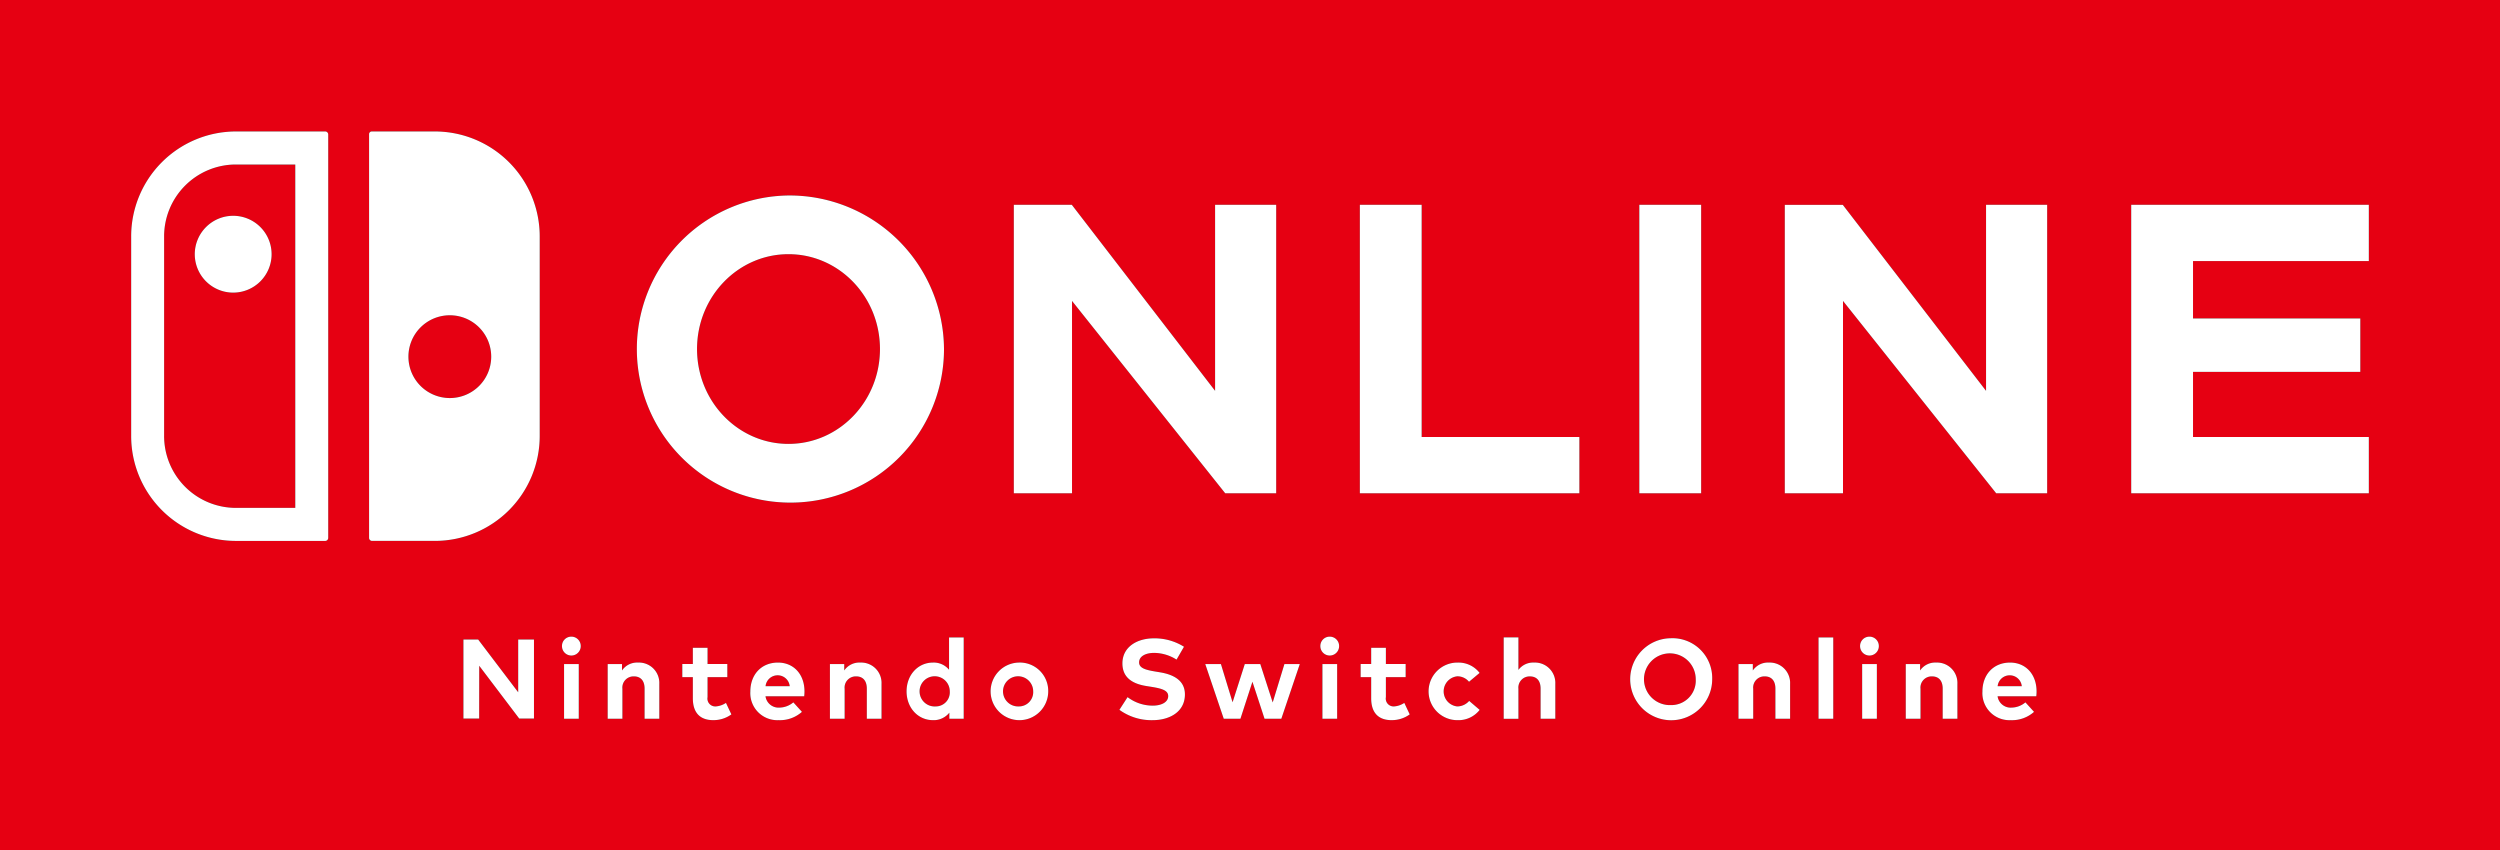
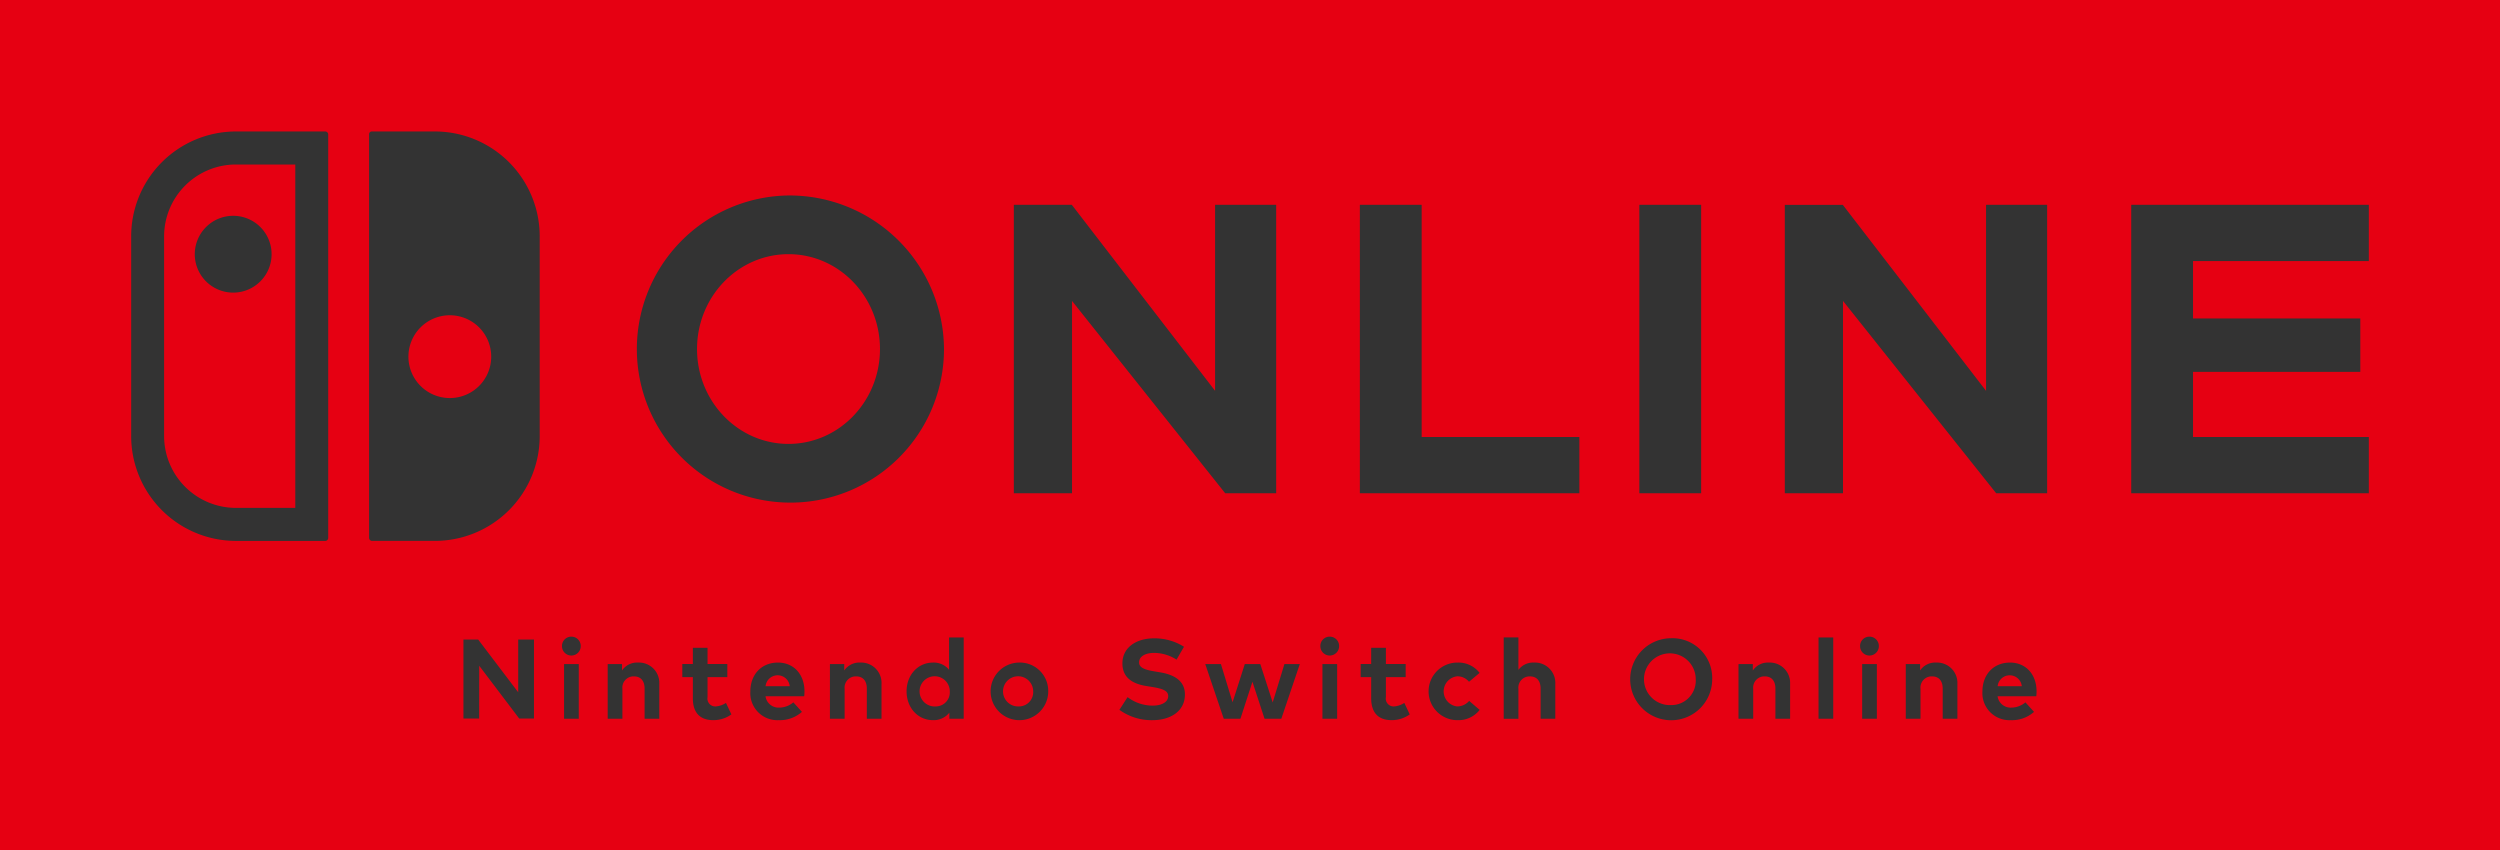
<svg xmlns="http://www.w3.org/2000/svg" id="グループ_1" data-name="グループ 1" width="500" height="170" viewBox="0 0 500 170">
  <rect x="0" y="0" width="500" height="170" fill="#333333" stroke="none" />
  <defs>
    <style>
      .cls-1 {
        fill: #e60012;
      }

      .cls-1, .cls-2 {
        fill-rule: evenodd;
      }

      .cls-2 {
        fill: #fff;
      }
    </style>
  </defs>
  <path id="シェイプ_3" data-name="シェイプ 3" class="cls-1" d="M500,170H0V0H500V170ZM38.955,50.859a7.682,7.682,0,1,0,7.682-7.7A7.69,7.69,0,0,0,38.955,50.859ZM65.043,26.293H47.185a20.974,20.974,0,0,0-20.95,21V87.183a20.973,20.973,0,0,0,20.95,21H65.043a0.6,0.6,0,0,0,.6-0.6V26.893A0.6,0.6,0,0,0,65.043,26.293Zm-5.988,75.285H47.184A14.377,14.377,0,0,1,32.822,87.183V47.29A14.378,14.378,0,0,1,47.184,32.9H59.056v68.683ZM86.99,26.293H74.35a0.532,0.532,0,0,0-.532.534v80.752a0.6,0.6,0,0,0,.6.6H86.99a20.973,20.973,0,0,0,20.951-21V47.29A20.974,20.974,0,0,0,86.99,26.293ZM89.982,79.61a8.279,8.279,0,1,1,8.261-8.279A8.27,8.27,0,0,1,89.982,79.61ZM255.236,98.647V40.966H243.018v37.2l-28.652-37.2h-11.6V98.647h11.638V60.185l30.633,38.462h10.194ZM157.7,39.095a30.715,30.715,0,1,0,31.1,30.712A30.905,30.905,0,0,0,157.7,39.095Zm0,49.685c-10.1,0-18.293-8.495-18.293-18.973S147.6,50.834,157.7,50.834s18.294,8.494,18.294,18.973S167.8,88.78,157.7,88.78ZM284.333,40.966H271.971V98.647h43.9V87.4h-31.54V40.966Zm55.9,0H327.868V98.647h12.361V40.966ZM473.766,52.215V40.966H426.243V98.647h47.523V87.4H438.605V74.368H472.06V63.688H438.605V52.215h35.161ZM397.211,78.17l-28.651-37.2h-11.6V98.647H368.6V60.185l30.632,38.462H409.43V40.966H397.211v37.2ZM114.266,127.33a1.858,1.858,0,0,0-1.87,1.9,1.876,1.876,0,0,0,3.752,0A1.869,1.869,0,0,0,114.266,127.33Zm28.877,13.957a1.573,1.573,0,0,1-1.634-1.862v-4h3.955v-2.619h-3.955v-3.252h-2.94v3.252h-2.108v2.619h2.108v4.234c0,2.835,1.385,4.37,4.089,4.37a6.083,6.083,0,0,0,3.617-1.151l-1.082-2.3A4.254,4.254,0,0,1,143.143,141.287Zm12.447-8.773c-3.268,0-5.521,2.349-5.521,5.793a5.406,5.406,0,0,0,5.668,5.724,6.611,6.611,0,0,0,4.653-1.66l-1.723-1.9a4.421,4.421,0,0,1-2.762,1.05,2.636,2.636,0,0,1-2.805-2.271h7.74a8.4,8.4,0,0,0,.057-0.993C160.886,134.851,158.734,132.514,155.59,132.514Zm-2.478,4.731a2.429,2.429,0,0,1,4.834,0h-4.834Zm-25.5-4.731a3.652,3.652,0,0,0-3.211,1.58v-1.286h-2.863v10.941h2.942v-6a2.241,2.241,0,0,1,2.309-2.473c1.34,0,2.129.869,2.129,2.451v6.018h2.941v-6.967A4.07,4.07,0,0,0,127.609,132.514Zm-14.8,11.235h2.941V132.808h-2.941v10.941Zm59.246-11.235a3.654,3.654,0,0,0-3.211,1.58v-1.286h-2.863v10.941h2.942v-6a2.241,2.241,0,0,1,2.31-2.473c1.339,0,2.128.869,2.128,2.451v6.018h2.941v-6.967A4.07,4.07,0,0,0,172.058,132.514Zm-68.418,5.94L95.629,127.9H92.687v15.807h3.144l0.012-10.558,8,10.558h2.952V127.9H103.64v10.556Zm250.136-5.94a3.654,3.654,0,0,0-3.211,1.58v-1.286H347.7v10.941h2.942v-6a2.241,2.241,0,0,1,2.31-2.473c1.339,0,2.129.869,2.129,2.451v6.018h2.94v-6.967A4.07,4.07,0,0,0,353.776,132.514Zm9.933,11.235h2.941v-16.26h-2.941v16.26Zm-29.562-16.1a8.2,8.2,0,1,0,8.292,8.2A7.953,7.953,0,0,0,334.147,127.648Zm0,13.369a5.175,5.175,0,1,1,5-5.172A4.883,4.883,0,0,1,334.147,141.017Zm38.285,2.732h2.941V132.808h-2.941v10.941Zm1.454-16.419a1.858,1.858,0,0,0-1.87,1.9,1.876,1.876,0,0,0,3.752,0A1.869,1.869,0,0,0,373.886,127.33Zm-67.071,5.184a3.658,3.658,0,0,0-3.133,1.467v-6.5h-2.941v16.272h2.941v-6a2.241,2.241,0,0,1,2.31-2.473c1.34,0,2.13.869,2.13,2.451v6.018h2.94v-6.967A4.07,4.07,0,0,0,306.815,132.514Zm95.192,0c-3.269,0-5.521,2.349-5.521,5.793a5.405,5.405,0,0,0,5.667,5.724,6.612,6.612,0,0,0,4.654-1.66l-1.725-1.9a4.414,4.414,0,0,1-2.76,1.05,2.637,2.637,0,0,1-2.805-2.271h7.74a8.624,8.624,0,0,0,.057-0.993C407.3,134.851,405.15,132.514,402.007,132.514Zm-2.479,4.731a2.428,2.428,0,0,1,4.832,0h-4.832Zm-12.3-4.731a3.652,3.652,0,0,0-3.211,1.58v-1.286h-2.863v10.941H384.1v-6a2.241,2.241,0,0,1,2.31-2.473c1.339,0,2.128.869,2.128,2.451v6.018h2.941v-6.967A4.07,4.07,0,0,0,387.229,132.514Zm-95.768,8.773a3.029,3.029,0,0,1,.011-6.029,3.019,3.019,0,0,1,2.332,1.095l2.118-1.772a5.324,5.324,0,0,0-4.37-2.067,5.759,5.759,0,1,0,0,11.517,5.371,5.371,0,0,0,4.382-2.055l-2.1-1.795A3.189,3.189,0,0,1,291.461,141.287ZM189.81,133.948a3.964,3.964,0,0,0-3.211-1.434c-3.008,0-5.284,2.472-5.284,5.759s2.276,5.758,5.284,5.758a4,4,0,0,0,3.268-1.491v1.209h2.872v-16.26H189.81v6.459Zm-2.671,7.339a3.021,3.021,0,1,1,2.817-3.014A2.813,2.813,0,0,1,187.139,141.287Zm44.825-6.831-0.89-.147c-1.893-.316-3.256-0.666-3.256-1.829,0-1.2,1.251-1.9,3.019-1.9a8.458,8.458,0,0,1,4.473,1.344l1.487-2.574a11.075,11.075,0,0,0-6.028-1.682c-3.356,0-6.286,1.717-6.286,5.013,0,2.857,2.027,4.088,4.81,4.528l1,0.159c2.2,0.35,3.346.756,3.346,1.851,0,1.22-1.352,1.908-3.1,1.908a8.324,8.324,0,0,1-5.025-1.7l-1.635,2.539a10.948,10.948,0,0,0,6.648,2.067c3.392,0,6.456-1.66,6.456-5.148C236.989,136.127,234.781,134.918,231.964,134.456Zm-28.232-1.942a5.761,5.761,0,1,0,5.913,5.759A5.673,5.673,0,0,0,203.732,132.514Zm0,8.773a3.017,3.017,0,1,1,2.906-3.014A2.857,2.857,0,0,1,203.732,141.287Zm50.807-.8-2.48-7.677h-3.1l-2.445,7.644-2.332-7.644h-3.132l3.7,10.941h3.336l2.4-7.4,2.423,7.4h3.357l3.695-10.941h-3.076Zm24.272,0.8a1.573,1.573,0,0,1-1.634-1.862v-4h3.954v-2.619h-3.954v-3.252h-2.94v3.252h-2.108v2.619h2.108v4.234c0,2.835,1.385,4.37,4.089,4.37a6.083,6.083,0,0,0,3.617-1.151l-1.082-2.3A4.247,4.247,0,0,1,278.811,141.287Zm-14.324,2.462h2.942V132.808h-2.942v10.941Zm1.454-16.419a1.859,1.859,0,0,0-1.87,1.9,1.876,1.876,0,0,0,3.752,0A1.869,1.869,0,0,0,265.941,127.33Z" />
-   <path id="シェイプ_3_のコピー" data-name="シェイプ 3 のコピー" class="cls-2" d="M38.955,50.859a7.682,7.682,0,1,0,7.682-7.7A7.69,7.69,0,0,0,38.955,50.859ZM65.043,26.293H47.185a20.974,20.974,0,0,0-20.95,21V87.183a20.973,20.973,0,0,0,20.95,21H65.043a0.6,0.6,0,0,0,.6-0.6V26.893A0.6,0.6,0,0,0,65.043,26.293Zm-5.988,75.285H47.184A14.377,14.377,0,0,1,32.822,87.183V47.29A14.378,14.378,0,0,1,47.184,32.9H59.056v68.683ZM86.99,26.293H74.35a0.532,0.532,0,0,0-.532.534v80.752a0.6,0.6,0,0,0,.6.6H86.99a20.973,20.973,0,0,0,20.951-21V47.29A20.974,20.974,0,0,0,86.99,26.293ZM89.982,79.61a8.279,8.279,0,1,1,8.261-8.279A8.27,8.27,0,0,1,89.982,79.61ZM255.236,98.647V40.966H243.018v37.2l-28.652-37.2h-11.6V98.647h11.638V60.185l30.633,38.462h10.194ZM157.7,39.095a30.715,30.715,0,1,0,31.1,30.712A30.905,30.905,0,0,0,157.7,39.095Zm0,49.685c-10.1,0-18.293-8.495-18.293-18.973S147.6,50.834,157.7,50.834s18.294,8.494,18.294,18.973S167.8,88.78,157.7,88.78ZM284.333,40.966H271.971V98.647h43.9V87.4h-31.54V40.966Zm55.9,0H327.868V98.647h12.361V40.966ZM473.766,52.215V40.966H426.243V98.647h47.523V87.4H438.605V74.368H472.06V63.688H438.605V52.215h35.161ZM397.211,78.17l-28.651-37.2h-11.6V98.647H368.6V60.185l30.632,38.462H409.43V40.966H397.211v37.2ZM114.266,127.33a1.858,1.858,0,0,0-1.87,1.9,1.876,1.876,0,0,0,3.752,0A1.869,1.869,0,0,0,114.266,127.33Zm28.877,13.957a1.573,1.573,0,0,1-1.634-1.862v-4h3.955v-2.619h-3.955v-3.252h-2.94v3.252h-2.108v2.619h2.108v4.234c0,2.835,1.385,4.37,4.089,4.37a6.083,6.083,0,0,0,3.617-1.151l-1.082-2.3A4.254,4.254,0,0,1,143.143,141.287Zm12.447-8.773c-3.268,0-5.521,2.349-5.521,5.793a5.406,5.406,0,0,0,5.668,5.724,6.611,6.611,0,0,0,4.653-1.66l-1.723-1.9a4.421,4.421,0,0,1-2.762,1.05,2.636,2.636,0,0,1-2.805-2.271h7.74a8.4,8.4,0,0,0,.057-0.993C160.886,134.851,158.734,132.514,155.59,132.514Zm-2.478,4.731a2.429,2.429,0,0,1,4.834,0h-4.834Zm-25.5-4.731a3.652,3.652,0,0,0-3.211,1.58v-1.286h-2.863v10.941h2.942v-6a2.241,2.241,0,0,1,2.309-2.473c1.34,0,2.129.869,2.129,2.451v6.018h2.941v-6.967A4.07,4.07,0,0,0,127.609,132.514Zm-14.8,11.235h2.941V132.808h-2.941v10.941Zm59.246-11.235a3.654,3.654,0,0,0-3.211,1.58v-1.286h-2.863v10.941h2.942v-6a2.241,2.241,0,0,1,2.31-2.473c1.339,0,2.128.869,2.128,2.451v6.018h2.941v-6.967A4.07,4.07,0,0,0,172.058,132.514Zm-68.418,5.94L95.629,127.9H92.687v15.807h3.144l0.012-10.558,8,10.558h2.952V127.9H103.64v10.556Zm250.136-5.94a3.654,3.654,0,0,0-3.211,1.58v-1.286H347.7v10.941h2.942v-6a2.241,2.241,0,0,1,2.31-2.473c1.339,0,2.129.869,2.129,2.451v6.018h2.94v-6.967A4.07,4.07,0,0,0,353.776,132.514Zm9.933,11.235h2.941v-16.26h-2.941v16.26Zm-29.562-16.1a8.2,8.2,0,1,0,8.292,8.2A7.953,7.953,0,0,0,334.147,127.648Zm0,13.369a5.175,5.175,0,1,1,5-5.172A4.883,4.883,0,0,1,334.147,141.017Zm38.285,2.732h2.941V132.808h-2.941v10.941Zm1.454-16.419a1.858,1.858,0,0,0-1.87,1.9,1.876,1.876,0,0,0,3.752,0A1.869,1.869,0,0,0,373.886,127.33Zm-67.071,5.184a3.658,3.658,0,0,0-3.133,1.467v-6.5h-2.941v16.272h2.941v-6a2.241,2.241,0,0,1,2.31-2.473c1.34,0,2.13.869,2.13,2.451v6.018h2.94v-6.967A4.07,4.07,0,0,0,306.815,132.514Zm95.192,0c-3.269,0-5.521,2.349-5.521,5.793a5.405,5.405,0,0,0,5.667,5.724,6.612,6.612,0,0,0,4.654-1.66l-1.725-1.9a4.414,4.414,0,0,1-2.76,1.05,2.637,2.637,0,0,1-2.805-2.271h7.74a8.624,8.624,0,0,0,.057-0.993C407.3,134.851,405.15,132.514,402.007,132.514Zm-2.479,4.731a2.428,2.428,0,0,1,4.832,0h-4.832Zm-12.3-4.731a3.652,3.652,0,0,0-3.211,1.58v-1.286h-2.863v10.941H384.1v-6a2.241,2.241,0,0,1,2.31-2.473c1.339,0,2.128.869,2.128,2.451v6.018h2.941v-6.967A4.07,4.07,0,0,0,387.229,132.514Zm-95.768,8.773a3.029,3.029,0,0,1,.011-6.029,3.019,3.019,0,0,1,2.332,1.095l2.118-1.772a5.324,5.324,0,0,0-4.37-2.067,5.759,5.759,0,1,0,0,11.517,5.371,5.371,0,0,0,4.382-2.055l-2.1-1.795A3.189,3.189,0,0,1,291.461,141.287ZM189.81,133.948a3.964,3.964,0,0,0-3.211-1.434c-3.008,0-5.284,2.472-5.284,5.759s2.276,5.758,5.284,5.758a4,4,0,0,0,3.268-1.491v1.209h2.872v-16.26H189.81v6.459Zm-2.671,7.339a3.021,3.021,0,1,1,2.817-3.014A2.813,2.813,0,0,1,187.139,141.287Zm44.825-6.831-0.89-.147c-1.893-.316-3.256-0.666-3.256-1.829,0-1.2,1.251-1.9,3.019-1.9a8.458,8.458,0,0,1,4.473,1.344l1.487-2.574a11.075,11.075,0,0,0-6.028-1.682c-3.356,0-6.286,1.717-6.286,5.013,0,2.857,2.027,4.088,4.81,4.528l1,0.159c2.2,0.35,3.346.756,3.346,1.851,0,1.22-1.352,1.908-3.1,1.908a8.324,8.324,0,0,1-5.025-1.7l-1.635,2.539a10.948,10.948,0,0,0,6.648,2.067c3.392,0,6.456-1.66,6.456-5.148C236.989,136.127,234.781,134.918,231.964,134.456Zm-28.232-1.942a5.761,5.761,0,1,0,5.913,5.759A5.673,5.673,0,0,0,203.732,132.514Zm0,8.773a3.017,3.017,0,1,1,2.906-3.014A2.857,2.857,0,0,1,203.732,141.287Zm50.807-.8-2.48-7.677h-3.1l-2.445,7.644-2.332-7.644h-3.132l3.7,10.941h3.336l2.4-7.4,2.423,7.4h3.357l3.695-10.941h-3.076Zm24.272,0.8a1.573,1.573,0,0,1-1.634-1.862v-4h3.954v-2.619h-3.954v-3.252h-2.94v3.252h-2.108v2.619h2.108v4.234c0,2.835,1.385,4.37,4.089,4.37a6.083,6.083,0,0,0,3.617-1.151l-1.082-2.3A4.247,4.247,0,0,1,278.811,141.287Zm-14.324,2.462h2.942V132.808h-2.942v10.941Zm1.454-16.419a1.859,1.859,0,0,0-1.87,1.9,1.876,1.876,0,0,0,3.752,0A1.869,1.869,0,0,0,265.941,127.33Z" />
</svg>